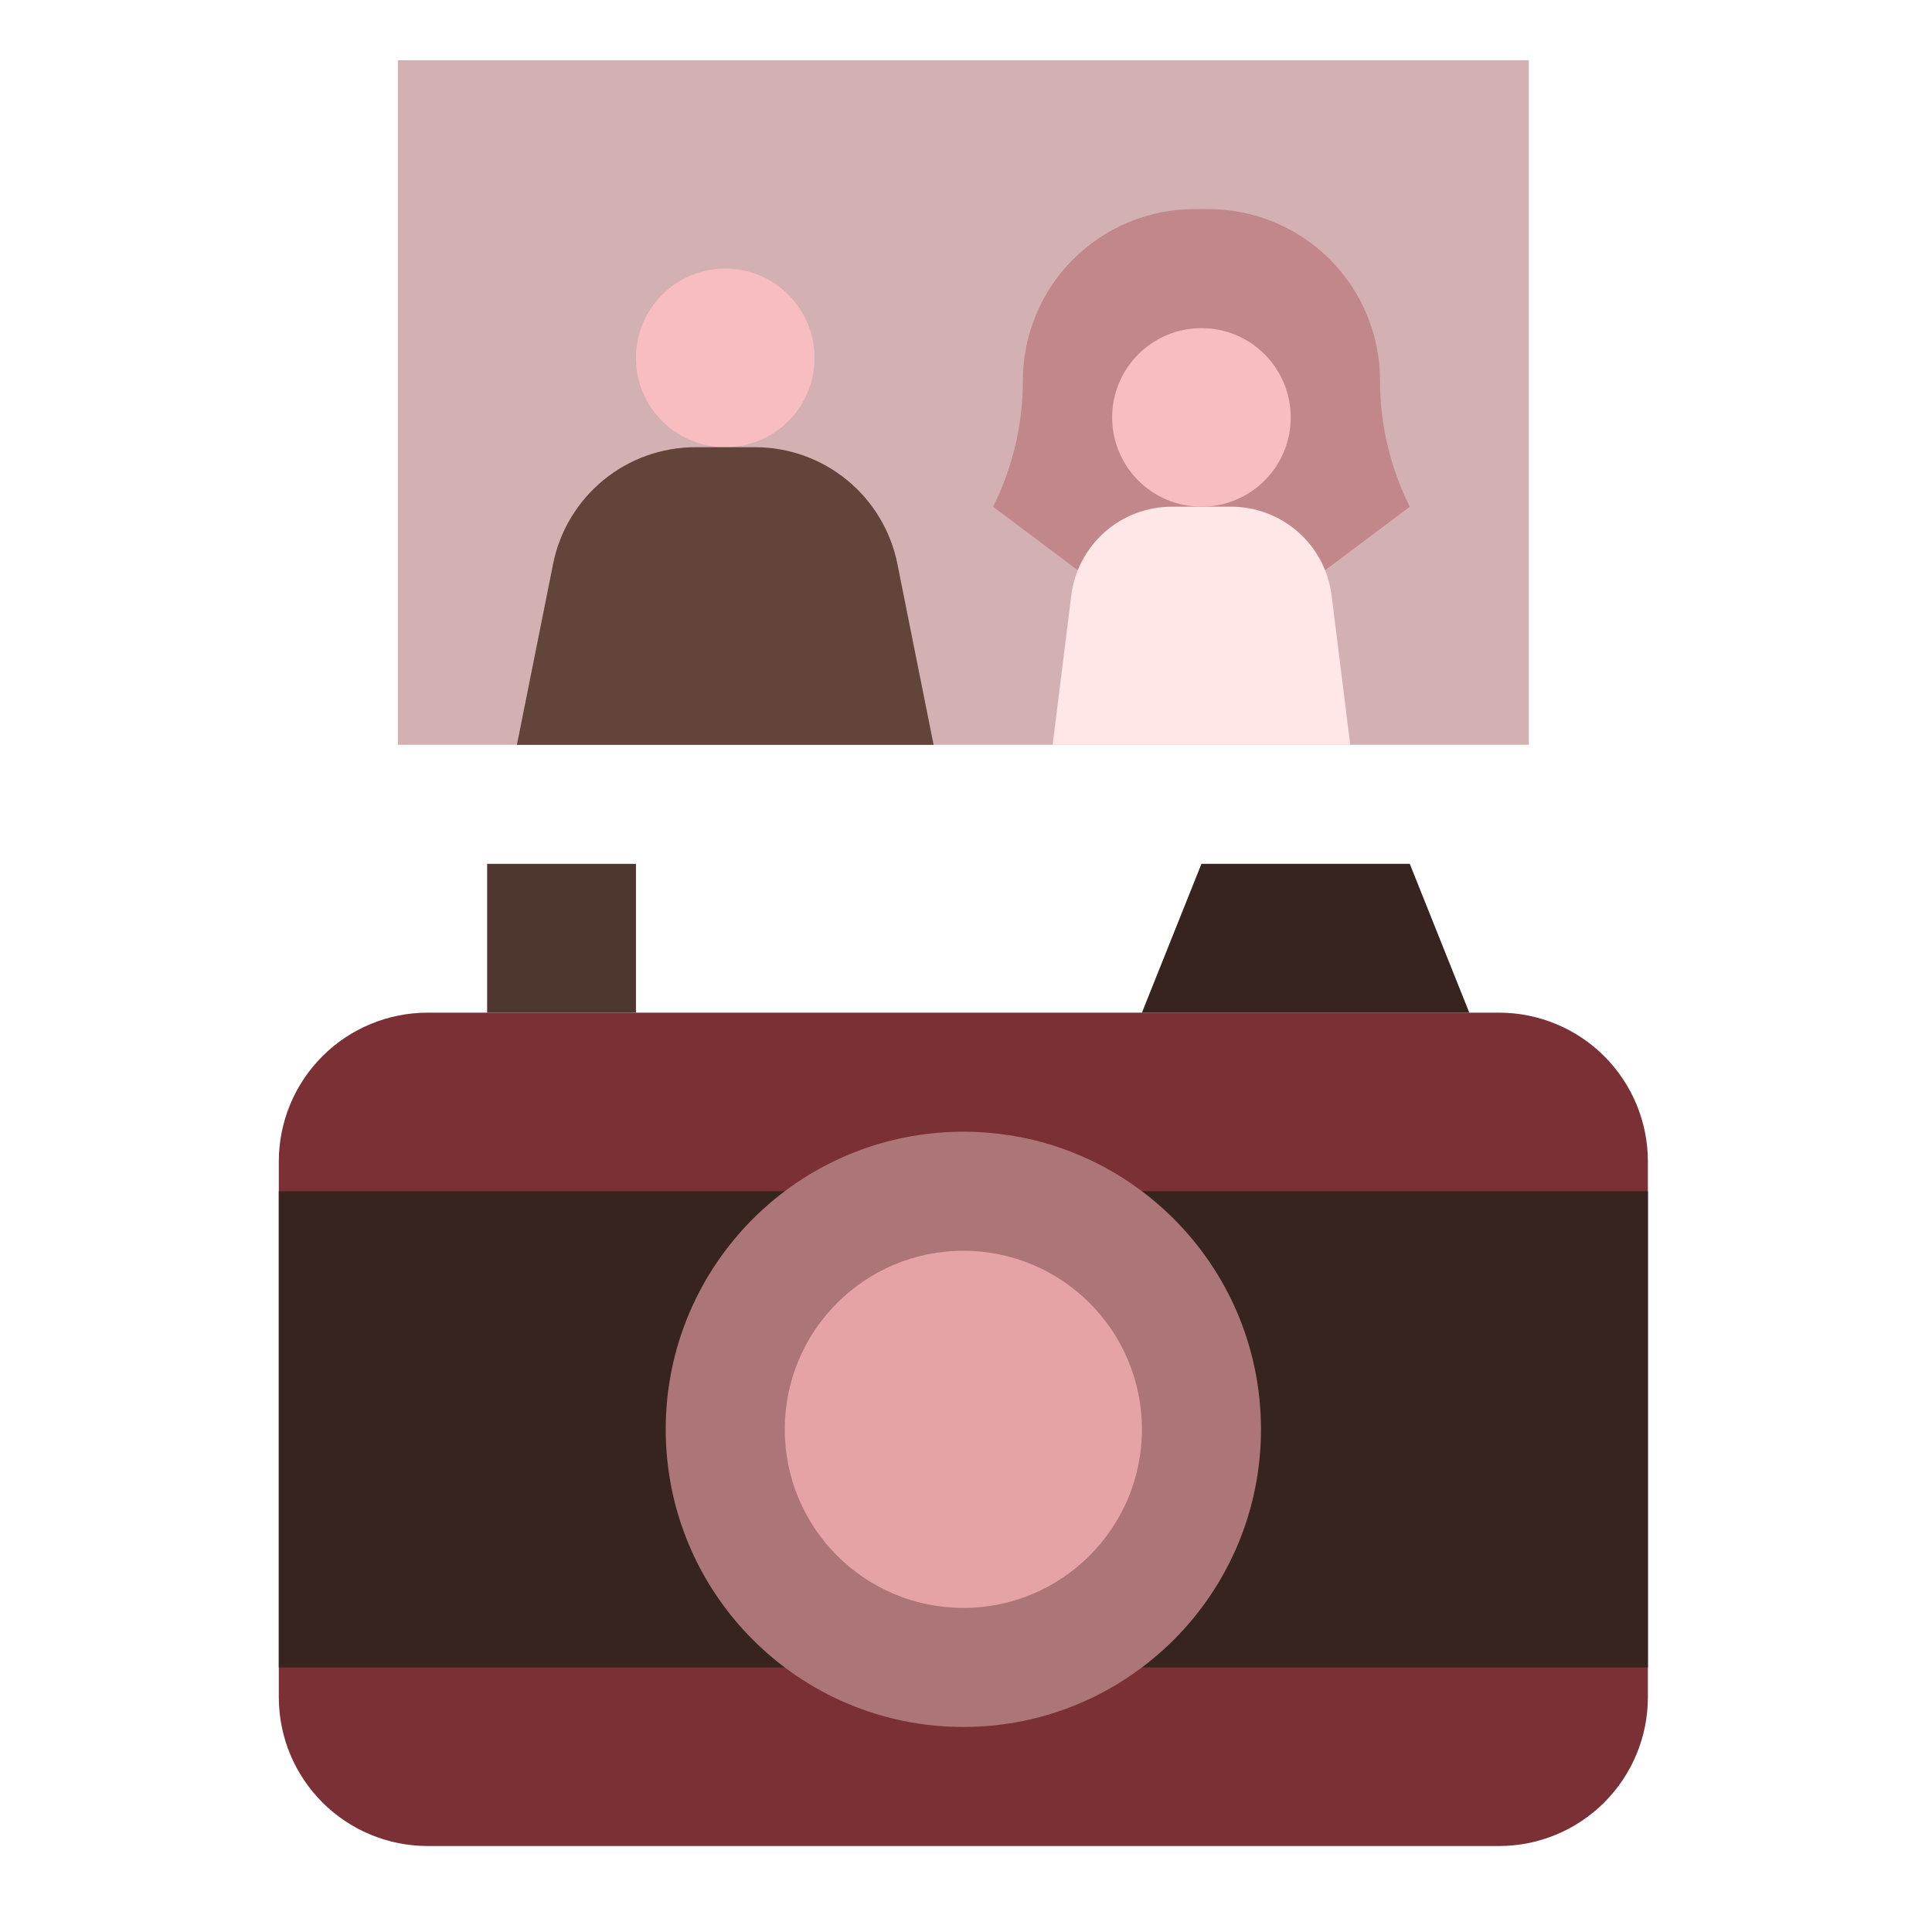
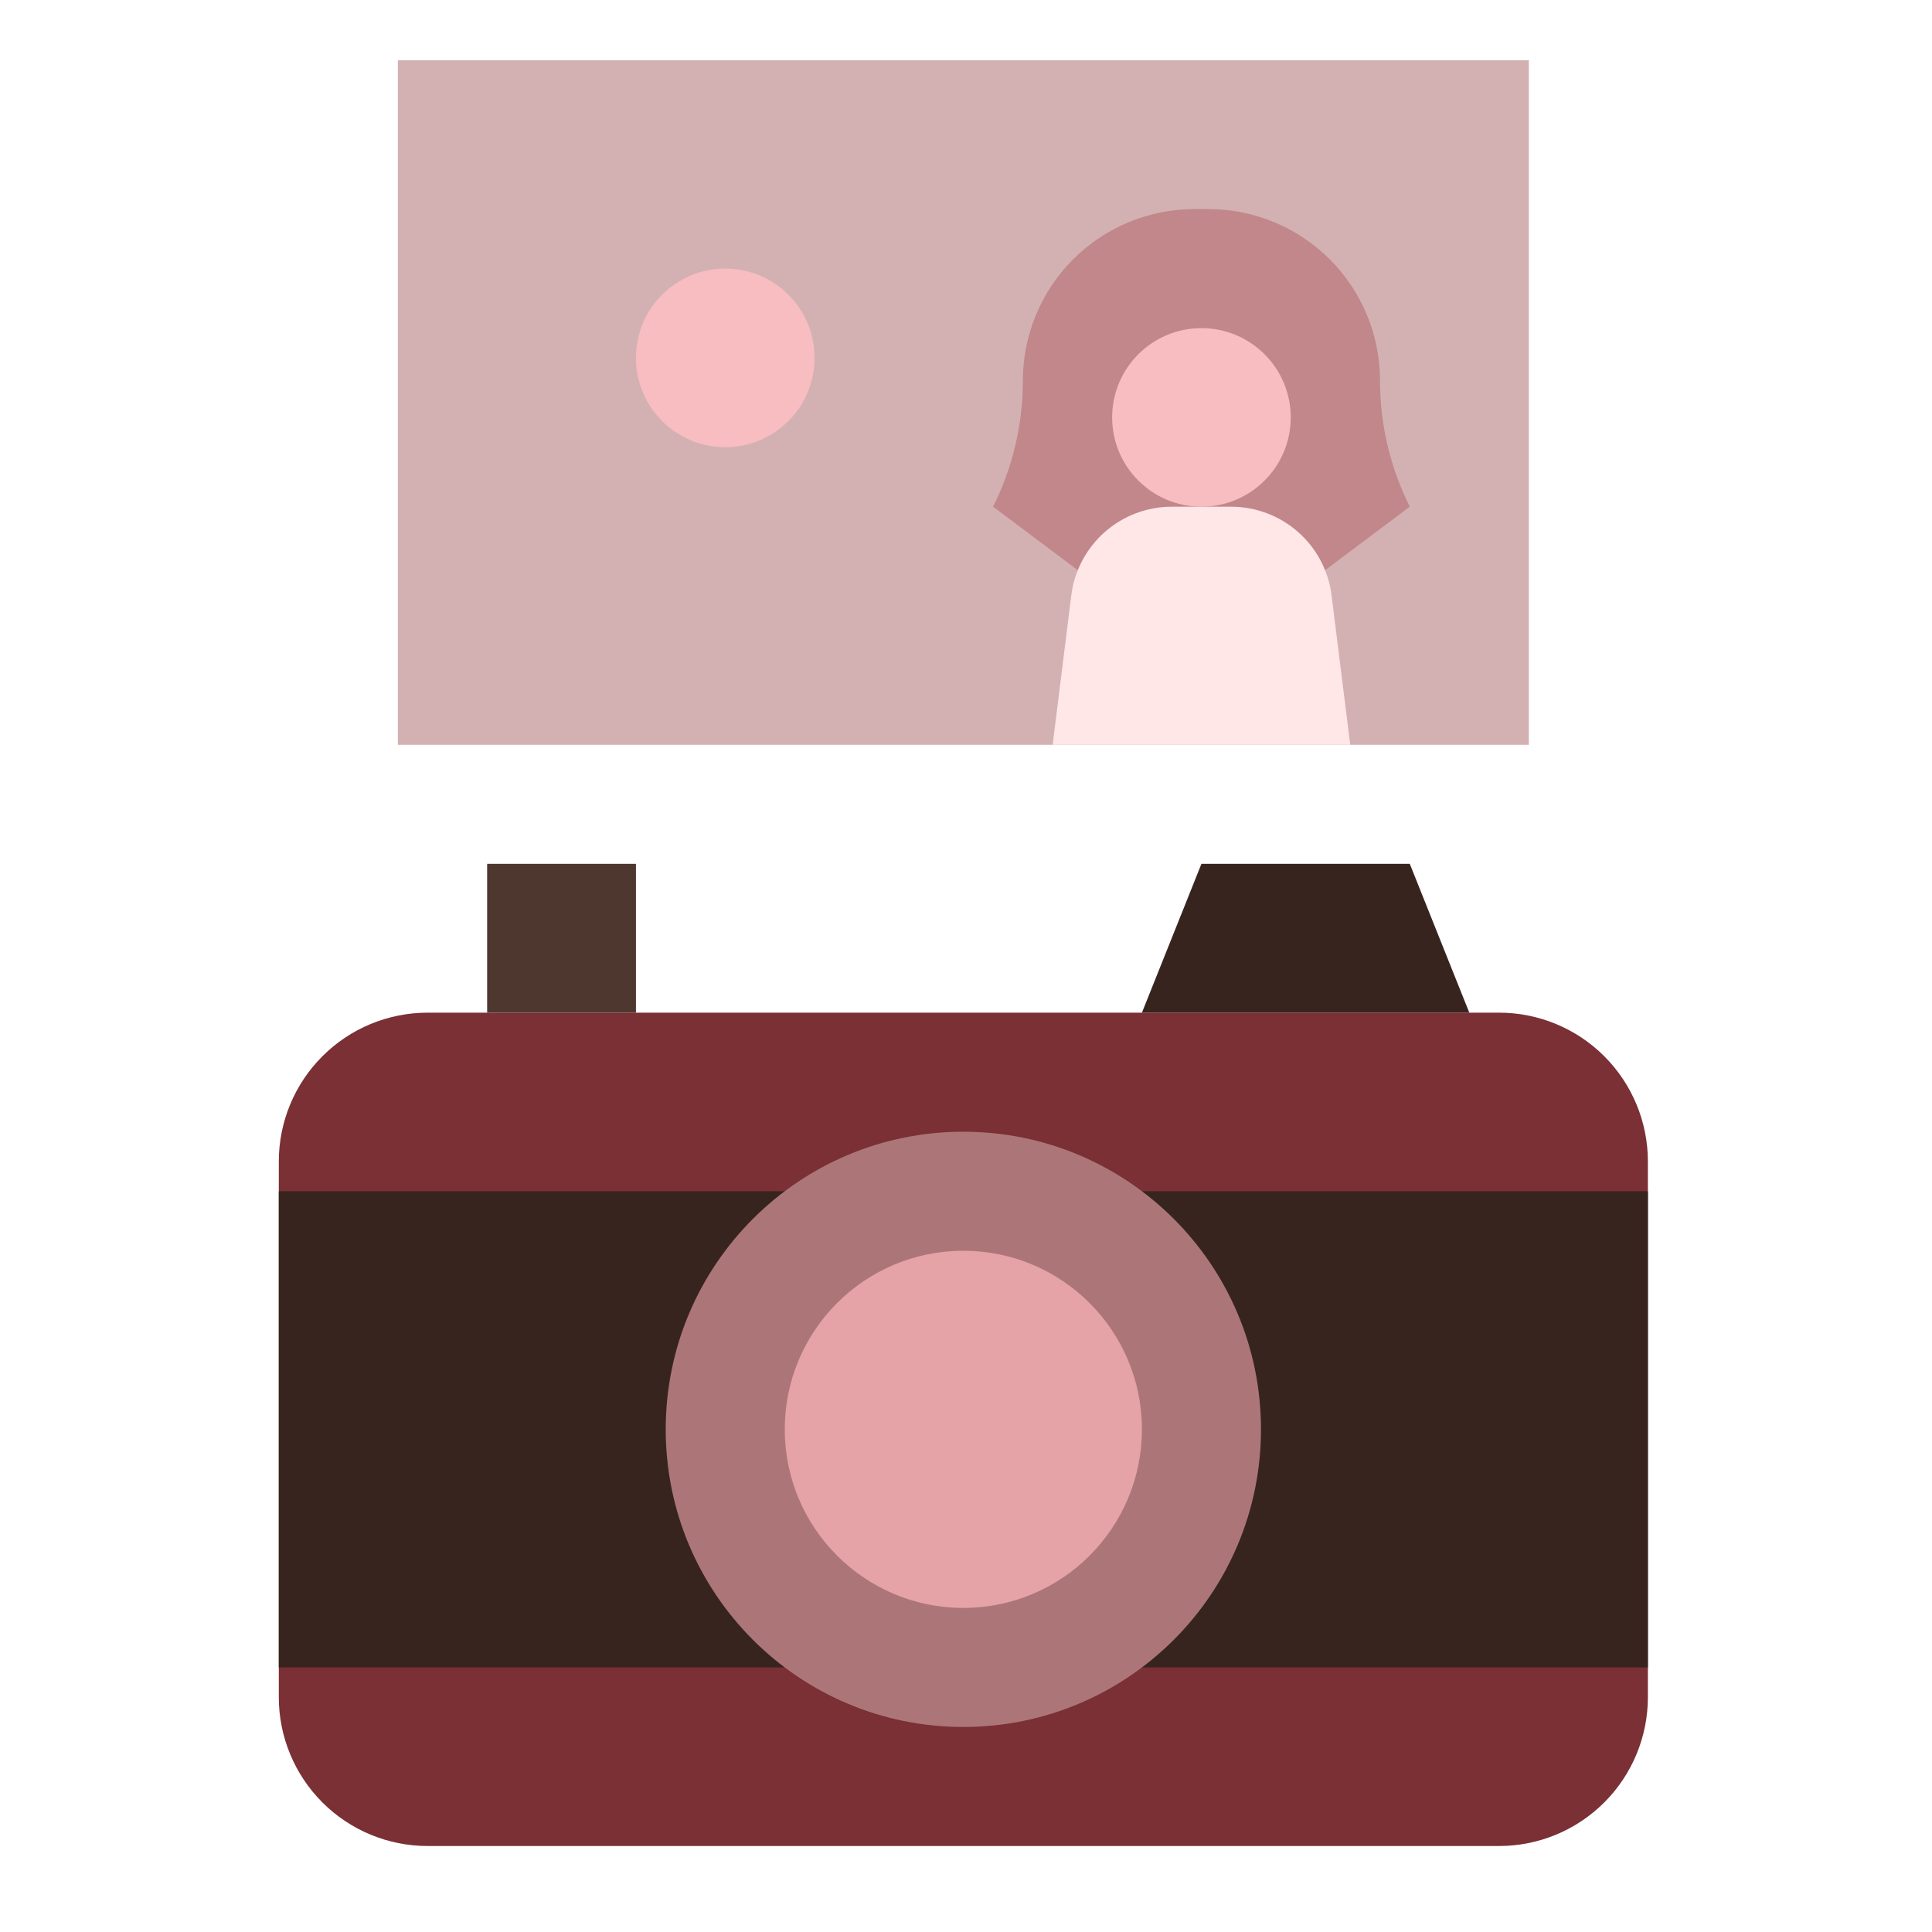
<svg xmlns="http://www.w3.org/2000/svg" width="71" height="71" viewBox="0 0 71 71" fill="none">
  <g id="Frame">
    <g id="Layer 11">
      <path id="Vector" d="M14.621 2.215H56.184V27.371H14.621V2.215Z" fill="#D3B1B3" />
      <path id="Vector_2" d="M48.697 20.955L51.809 18.621C51.089 17.183 50.715 15.596 50.715 13.988C50.715 12.316 50.051 10.712 48.868 9.53C47.686 8.348 46.083 7.684 44.41 7.684H43.894C42.222 7.684 40.619 8.348 39.436 9.53C38.254 10.712 37.59 12.316 37.59 13.988C37.59 15.596 37.215 17.183 36.496 18.621L39.608 20.955H48.697Z" fill="#C1878A" />
      <path id="Vector_3" d="M55.09 67.84H15.715C14.264 67.84 12.873 67.264 11.848 66.238C10.822 65.213 10.246 63.822 10.246 62.371V42.684C10.246 41.233 10.822 39.842 11.848 38.817C12.873 37.791 14.264 37.215 15.715 37.215H55.09C56.54 37.215 57.931 37.791 58.957 38.817C59.982 39.842 60.559 41.233 60.559 42.684V62.371C60.559 63.822 59.982 65.213 58.957 66.238C57.931 67.264 56.54 67.84 55.09 67.84Z" fill="#7A3034" />
      <path id="Vector_4" d="M10.246 43.777H60.559V61.277H10.246V43.777Z" fill="#38241E" />
      <path id="Vector_5" d="M26.652 16.434C28.465 16.434 29.934 14.964 29.934 13.152C29.934 11.34 28.465 9.871 26.652 9.871C24.84 9.871 23.371 11.34 23.371 13.152C23.371 14.964 24.84 16.434 26.652 16.434Z" fill="#F8BDC0" />
      <path id="Vector_6" d="M49.621 27.371L48.934 21.877C48.822 20.978 48.385 20.152 47.706 19.552C47.026 18.953 46.152 18.622 45.246 18.621H43.059C42.153 18.622 41.278 18.953 40.599 19.552C39.92 20.152 39.483 20.978 39.37 21.877L38.684 27.371H49.621Z" fill="#FFE6E7" />
-       <path id="Vector_7" d="M18.996 27.371L20.326 20.723C20.568 19.514 21.222 18.425 22.176 17.643C23.13 16.861 24.325 16.434 25.559 16.434H27.746C28.98 16.434 30.175 16.861 31.129 17.643C32.083 18.425 32.737 19.514 32.979 20.723L34.309 27.371H18.996Z" fill="#63443B" />
      <path id="Vector_8" d="M44.152 18.621C45.965 18.621 47.434 17.152 47.434 15.34C47.434 13.528 45.965 12.059 44.152 12.059C42.34 12.059 40.871 13.528 40.871 15.34C40.871 17.152 42.34 18.621 44.152 18.621Z" fill="#F8BDC0" />
      <path id="Vector_9" d="M17.902 37.215V31.746H23.371V37.215" fill="#4E372F" />
      <path id="Vector_10" d="M41.965 37.215L44.152 31.746H51.809L53.996 37.215H41.965Z" fill="#38241E" />
      <path id="Vector_11" d="M35.402 63.465C41.443 63.465 46.34 58.568 46.34 52.527C46.34 46.487 41.443 41.59 35.402 41.59C29.362 41.59 24.465 46.487 24.465 52.527C24.465 58.568 29.362 63.465 35.402 63.465Z" fill="#AC7679" />
      <path id="Vector_12" d="M35.402 59.09C39.027 59.09 41.965 56.152 41.965 52.527C41.965 48.903 39.027 45.965 35.402 45.965C31.778 45.965 28.84 48.903 28.84 52.527C28.84 56.152 31.778 59.09 35.402 59.09Z" fill="#E5A3A7" />
    </g>
  </g>
</svg>